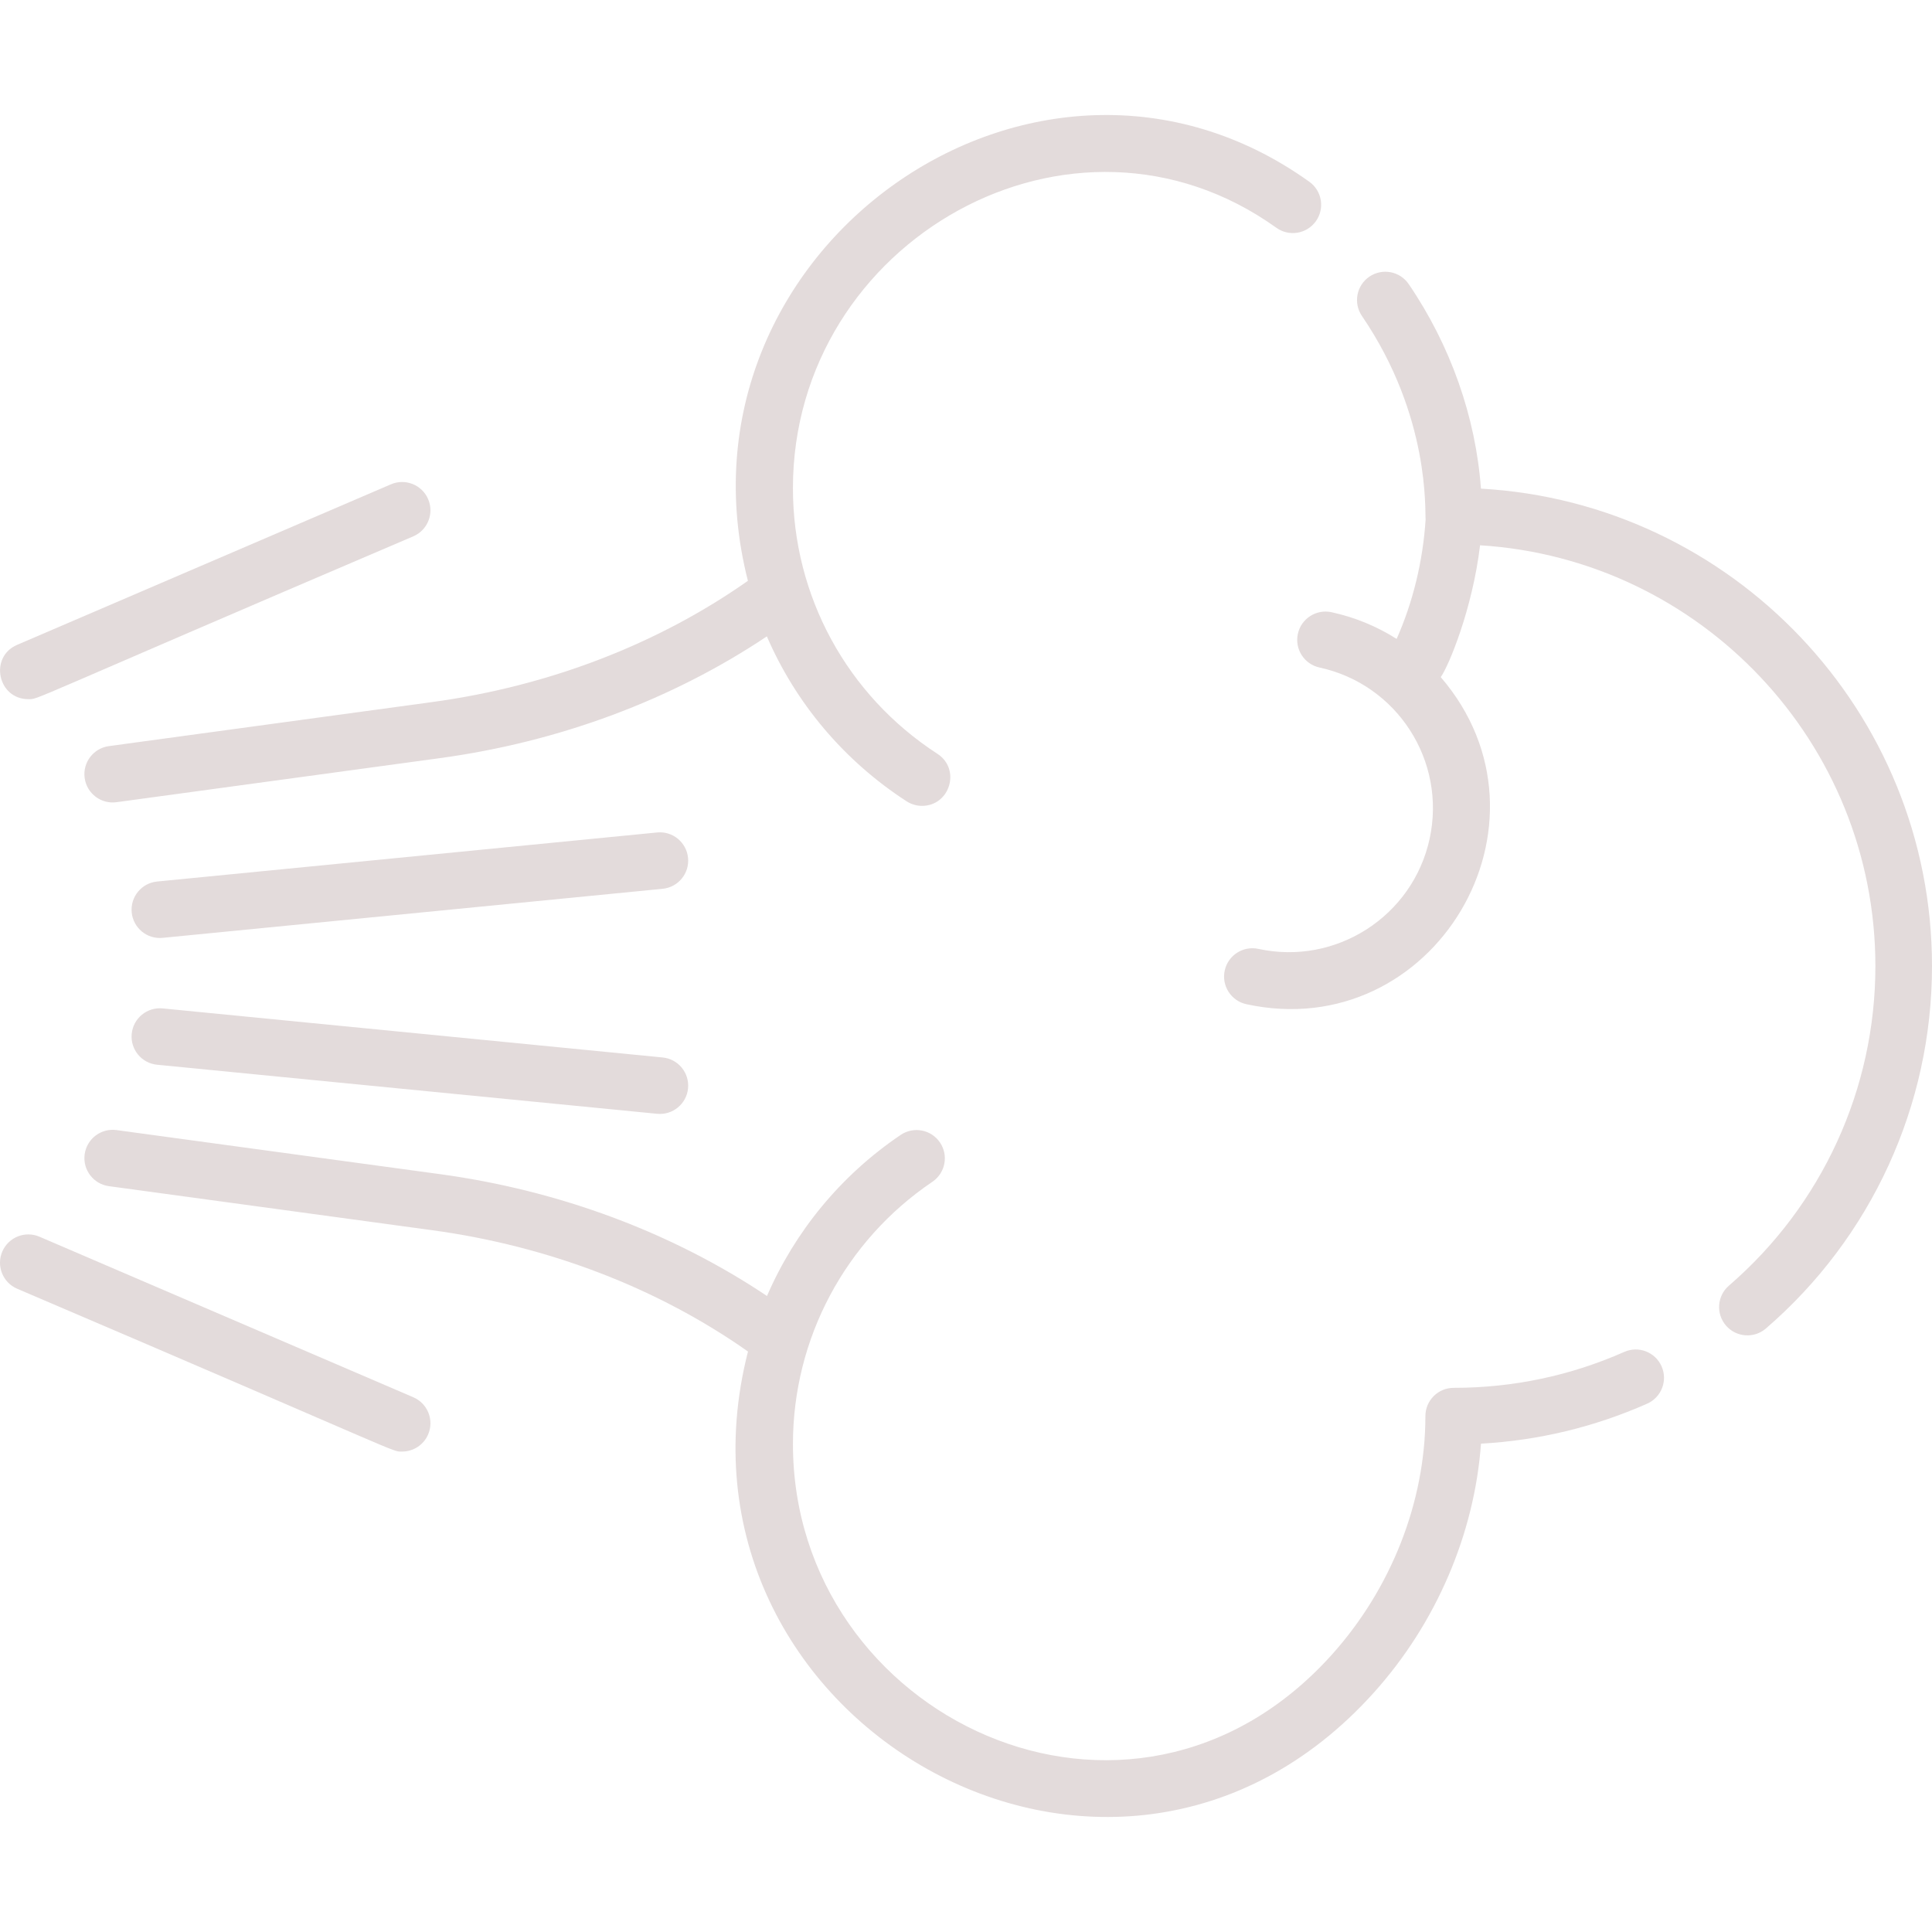
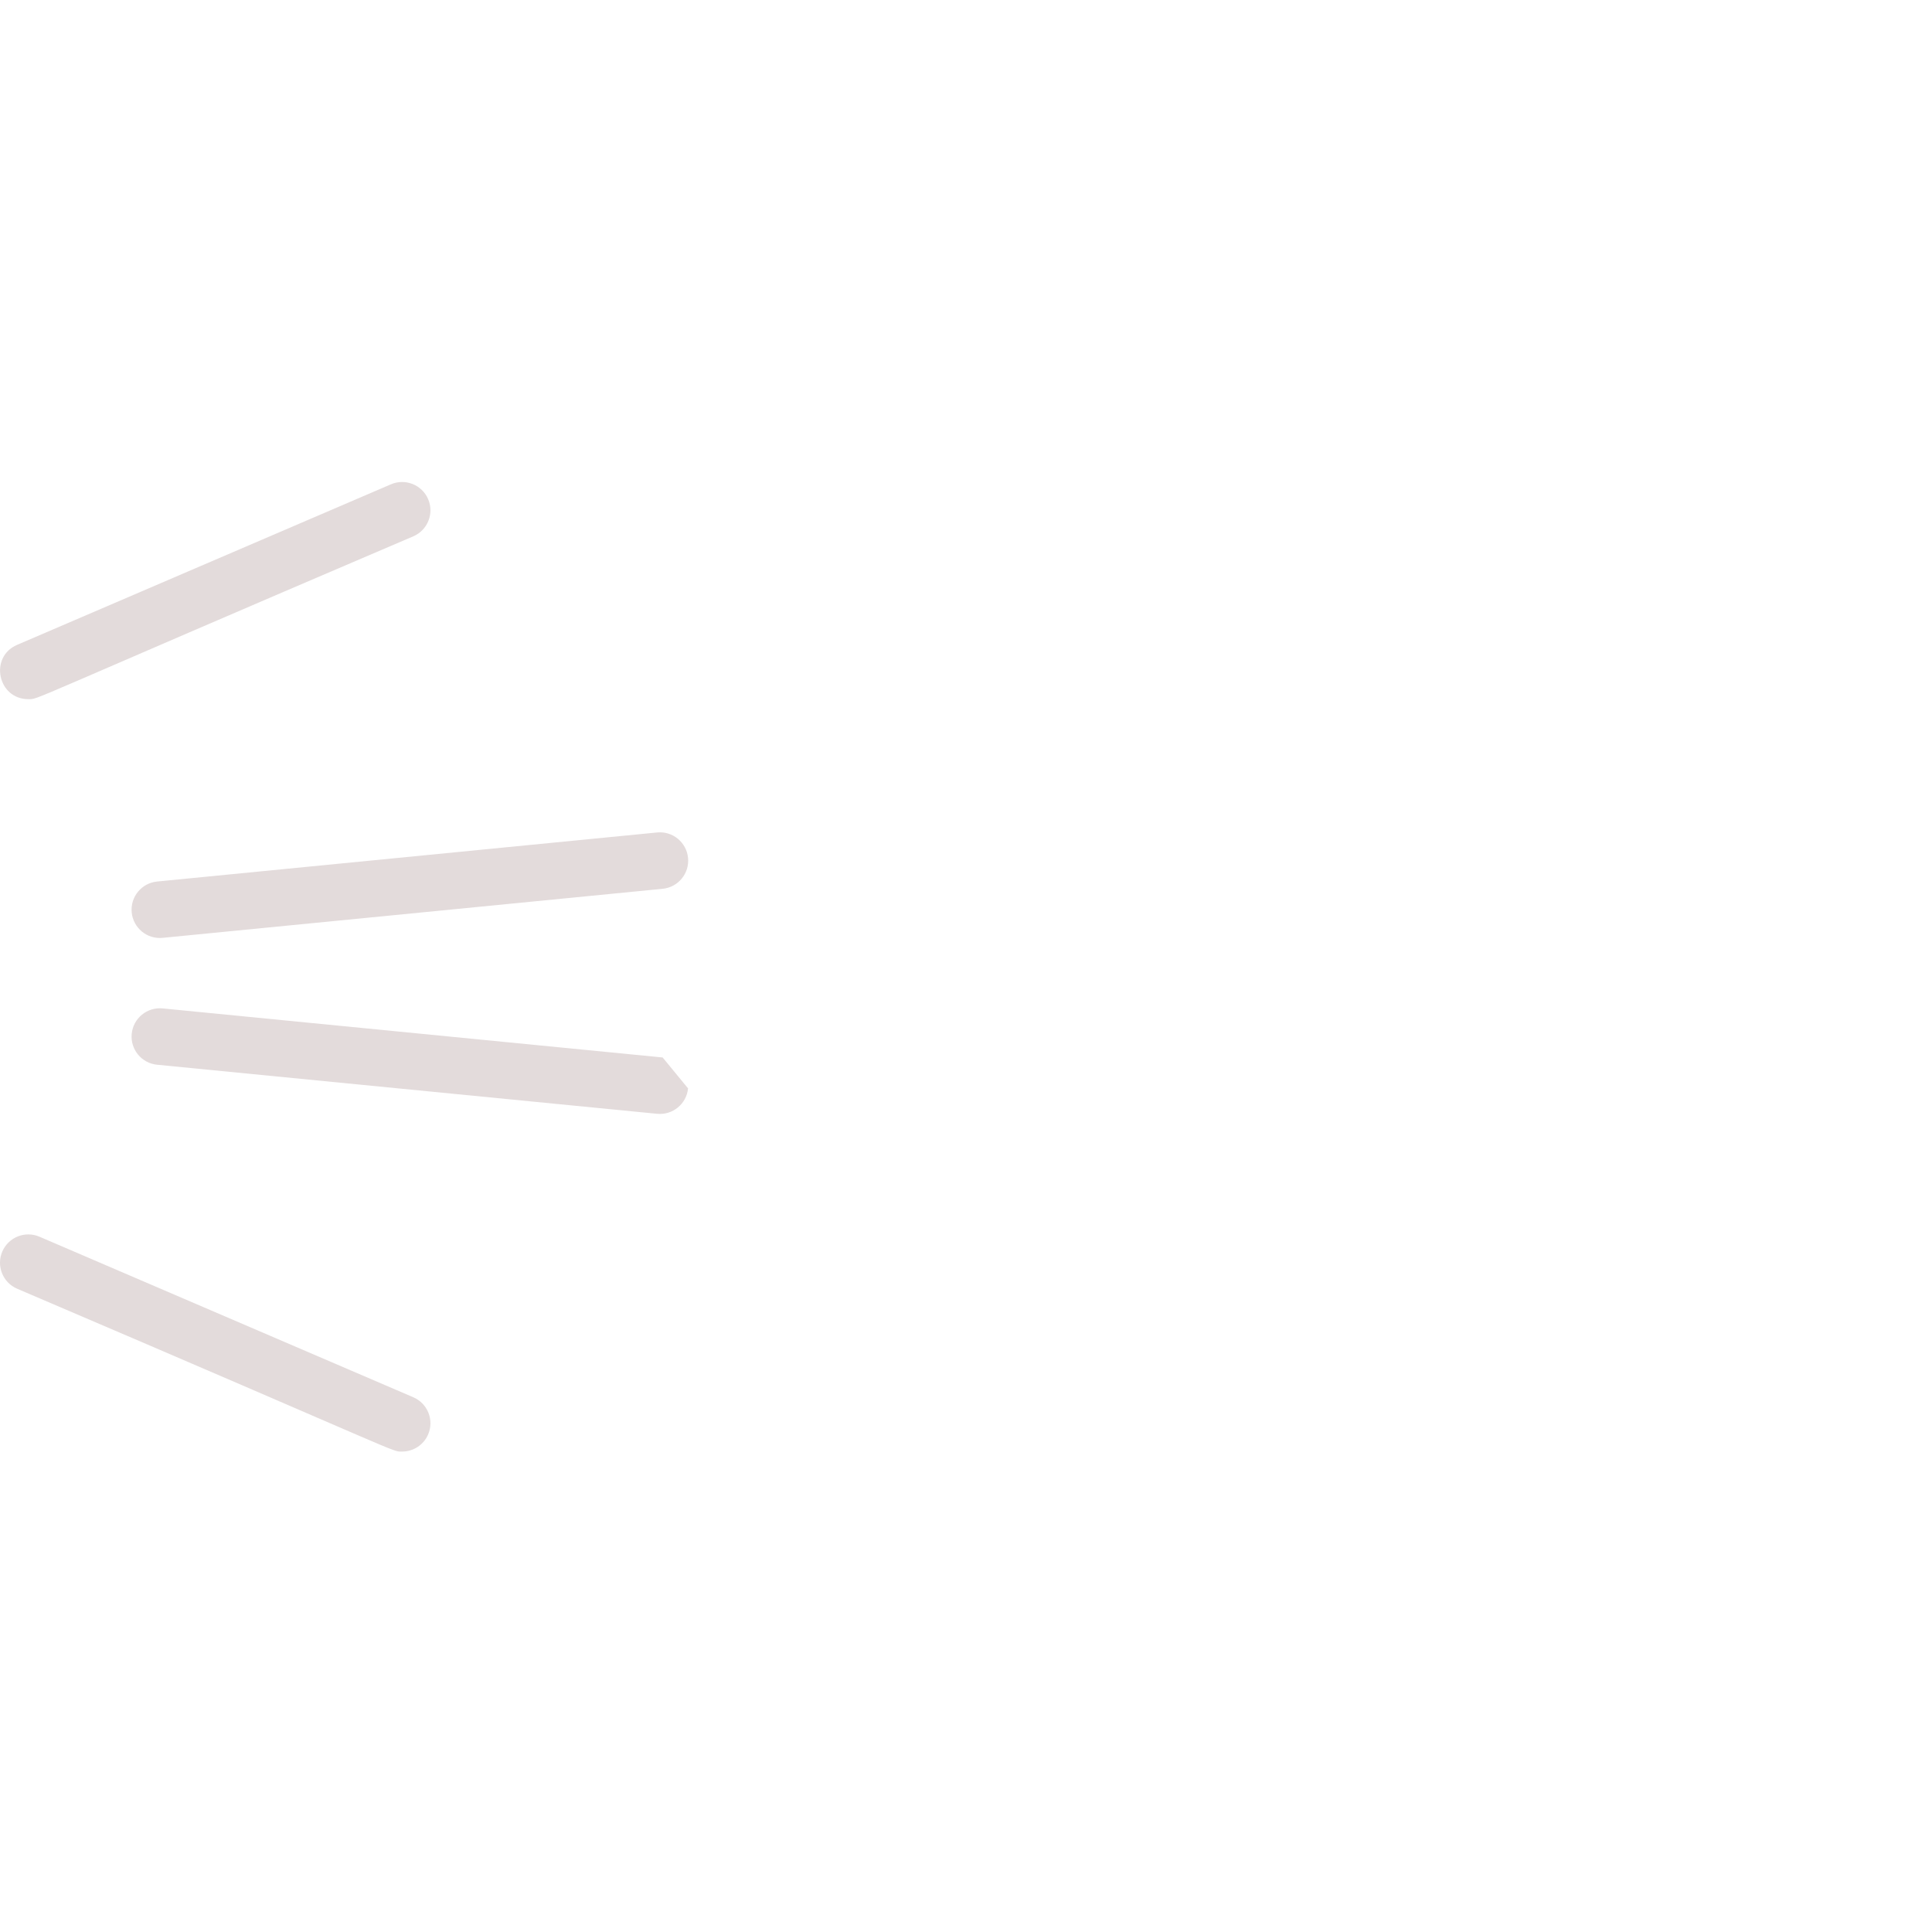
<svg xmlns="http://www.w3.org/2000/svg" version="1.1" id="Capa_1" x="0px" y="0px" viewBox="0 0 512.001 512.001" style="enable-background:new 0 0 512.001 512.001;" xml:space="preserve">
  <g>
    <g>
      <path style="fill:#e3dbdb" d="M113.462,132.278c-1.636-3.806-6.044-5.563-9.853-3.932L4.543,170.891c-7.461,3.205-5.16,14.394,2.964,14.394    c2.912,0-2.299,1.404,102.023-43.154C113.336,140.495,115.096,136.085,113.462,132.278z" />
    </g>
  </g>
  <g>
    <g>
      <path style="fill:#e3dbdb" d="M109.53,370.287l-99.067-42.544c-3.812-1.634-8.216,0.126-9.853,3.932c-1.635,3.807,0.126,8.217,3.932,9.853    c104.322,44.559,99.106,43.154,102.023,43.154c2.908,0,5.675-1.701,6.896-4.542C115.096,376.332,113.335,371.922,109.53,370.287z" />
    </g>
  </g>
  <g>
    <g>
      <path style="fill:#e3dbdb" d="M182.34,227.344c-0.405-4.123-4.084-7.139-8.196-6.731L41.636,233.613c-4.122,0.404-7.136,4.074-6.731,8.196    c0.402,4.096,4.046,7.138,8.196,6.731l132.507-13.001C179.731,235.136,182.745,231.466,182.34,227.344z" />
    </g>
  </g>
  <g>
    <g>
-       <path style="fill:#e3dbdb" d="M175.609,280.241L43.101,267.24c-4.113-0.402-7.791,2.61-8.196,6.731c-0.404,4.122,2.609,7.792,6.731,8.196    l132.508,13.001c4.144,0.406,7.794-2.629,8.196-6.731C182.745,284.316,179.731,280.646,175.609,280.241z" />
+       <path style="fill:#e3dbdb" d="M175.609,280.241L43.101,267.24c-4.113-0.402-7.791,2.61-8.196,6.731c-0.404,4.122,2.609,7.792,6.731,8.196    l132.508,13.001c4.144,0.406,7.794-2.629,8.196-6.731z" />
    </g>
  </g>
  <g>
    <g>
-       <path style="fill:#e3dbdb" d="M346.988,48.171C274.76-3.583,175.854,66.219,198.202,153.923c-23.914,16.822-52.835,27.932-83.647,32.129l-85.7,11.678    c-4.104,0.56-6.978,4.34-6.419,8.444c0.562,4.122,4.358,6.976,8.444,6.419l85.7-11.678c31.656-4.313,61.503-15.454,86.646-32.269    c7.614,17.619,20.335,32.884,37.04,43.71c1.261,0.816,2.674,1.207,4.072,1.207c7.425,0,10.357-9.731,4.086-13.796    c-23.975-15.54-38.289-41.85-38.289-70.38c0-65.678,74.18-107.675,128.114-69.023c3.366,2.413,8.053,1.639,10.467-1.728    C351.129,55.27,350.356,50.584,346.988,48.171z" />
-     </g>
+       </g>
  </g>
  <g>
    <g>
-       <path style="fill:#e3dbdb" d="M440.338,362.091c-1.676-3.788-6.108-5.501-9.895-3.82c-14.272,6.317-29.479,9.522-45.198,9.522    c-4.143,0-7.5,3.357-7.5,7.5c0,22.654-9.047,45.707-24.818,63.243c-53.244,59.203-142.789,16.62-142.789-55.85    c0-27.885,13.814-53.864,36.953-69.496c3.433-2.319,4.335-6.981,2.017-10.414c-2.318-3.433-6.982-4.335-10.414-2.017    c-15.898,10.741-28.053,25.631-35.434,42.691c-25.148-16.828-55.009-27.977-86.679-32.292l-85.7-11.677    c-4.092-0.558-7.884,2.314-8.444,6.419c-0.559,4.104,2.314,7.885,6.419,8.445l85.7,11.677c30.821,4.2,59.749,15.314,83.669,32.144    c-24.863,97.177,96.28,167.762,165.855,90.401c16.536-18.386,26.669-42.086,28.4-65.982c15.259-0.852,30.042-4.403,44.036-10.6    C440.305,370.308,442.016,365.879,440.338,362.091z" />
-     </g>
+       </g>
  </g>
  <g>
    <g>
-       <path style="fill:#e3dbdb" d="M392.468,129.493c-1.377-18.939-8.046-37.941-19.147-54.208c-2.336-3.421-7.002-4.3-10.424-1.968    c-3.422,2.335-4.302,7.002-1.968,10.424c18.204,26.675,16.629,51.896,16.875,53.946c-0.726,11.065-3.354,21.888-7.682,31.631    c-5.219-3.315-11.033-5.725-17.255-7.076c-4.045-0.875-8.041,1.689-8.921,5.737c-0.879,4.048,1.689,8.042,5.737,8.922    c20.605,4.476,33.66,24.773,29.184,45.381c-4.467,20.557-24.822,33.65-45.383,29.184c-4.045-0.871-8.041,1.689-8.922,5.737    c-0.879,4.047,1.689,8.041,5.737,8.922c49.621,10.787,84.788-47.978,51.516-86.679c2.14-3.017,8.412-18.093,10.417-34.937    c58.378,3.62,104.767,52.255,104.767,111.529c0,32.538-14.148,63.4-38.816,84.671c-3.137,2.704-3.487,7.44-0.782,10.578    c2.709,3.142,7.447,3.483,10.578,0.782c27.978-24.122,44.022-59.124,44.022-96.03C512.001,188.57,459.013,133.25,392.468,129.493z    " />
-     </g>
+       </g>
  </g>
</svg>